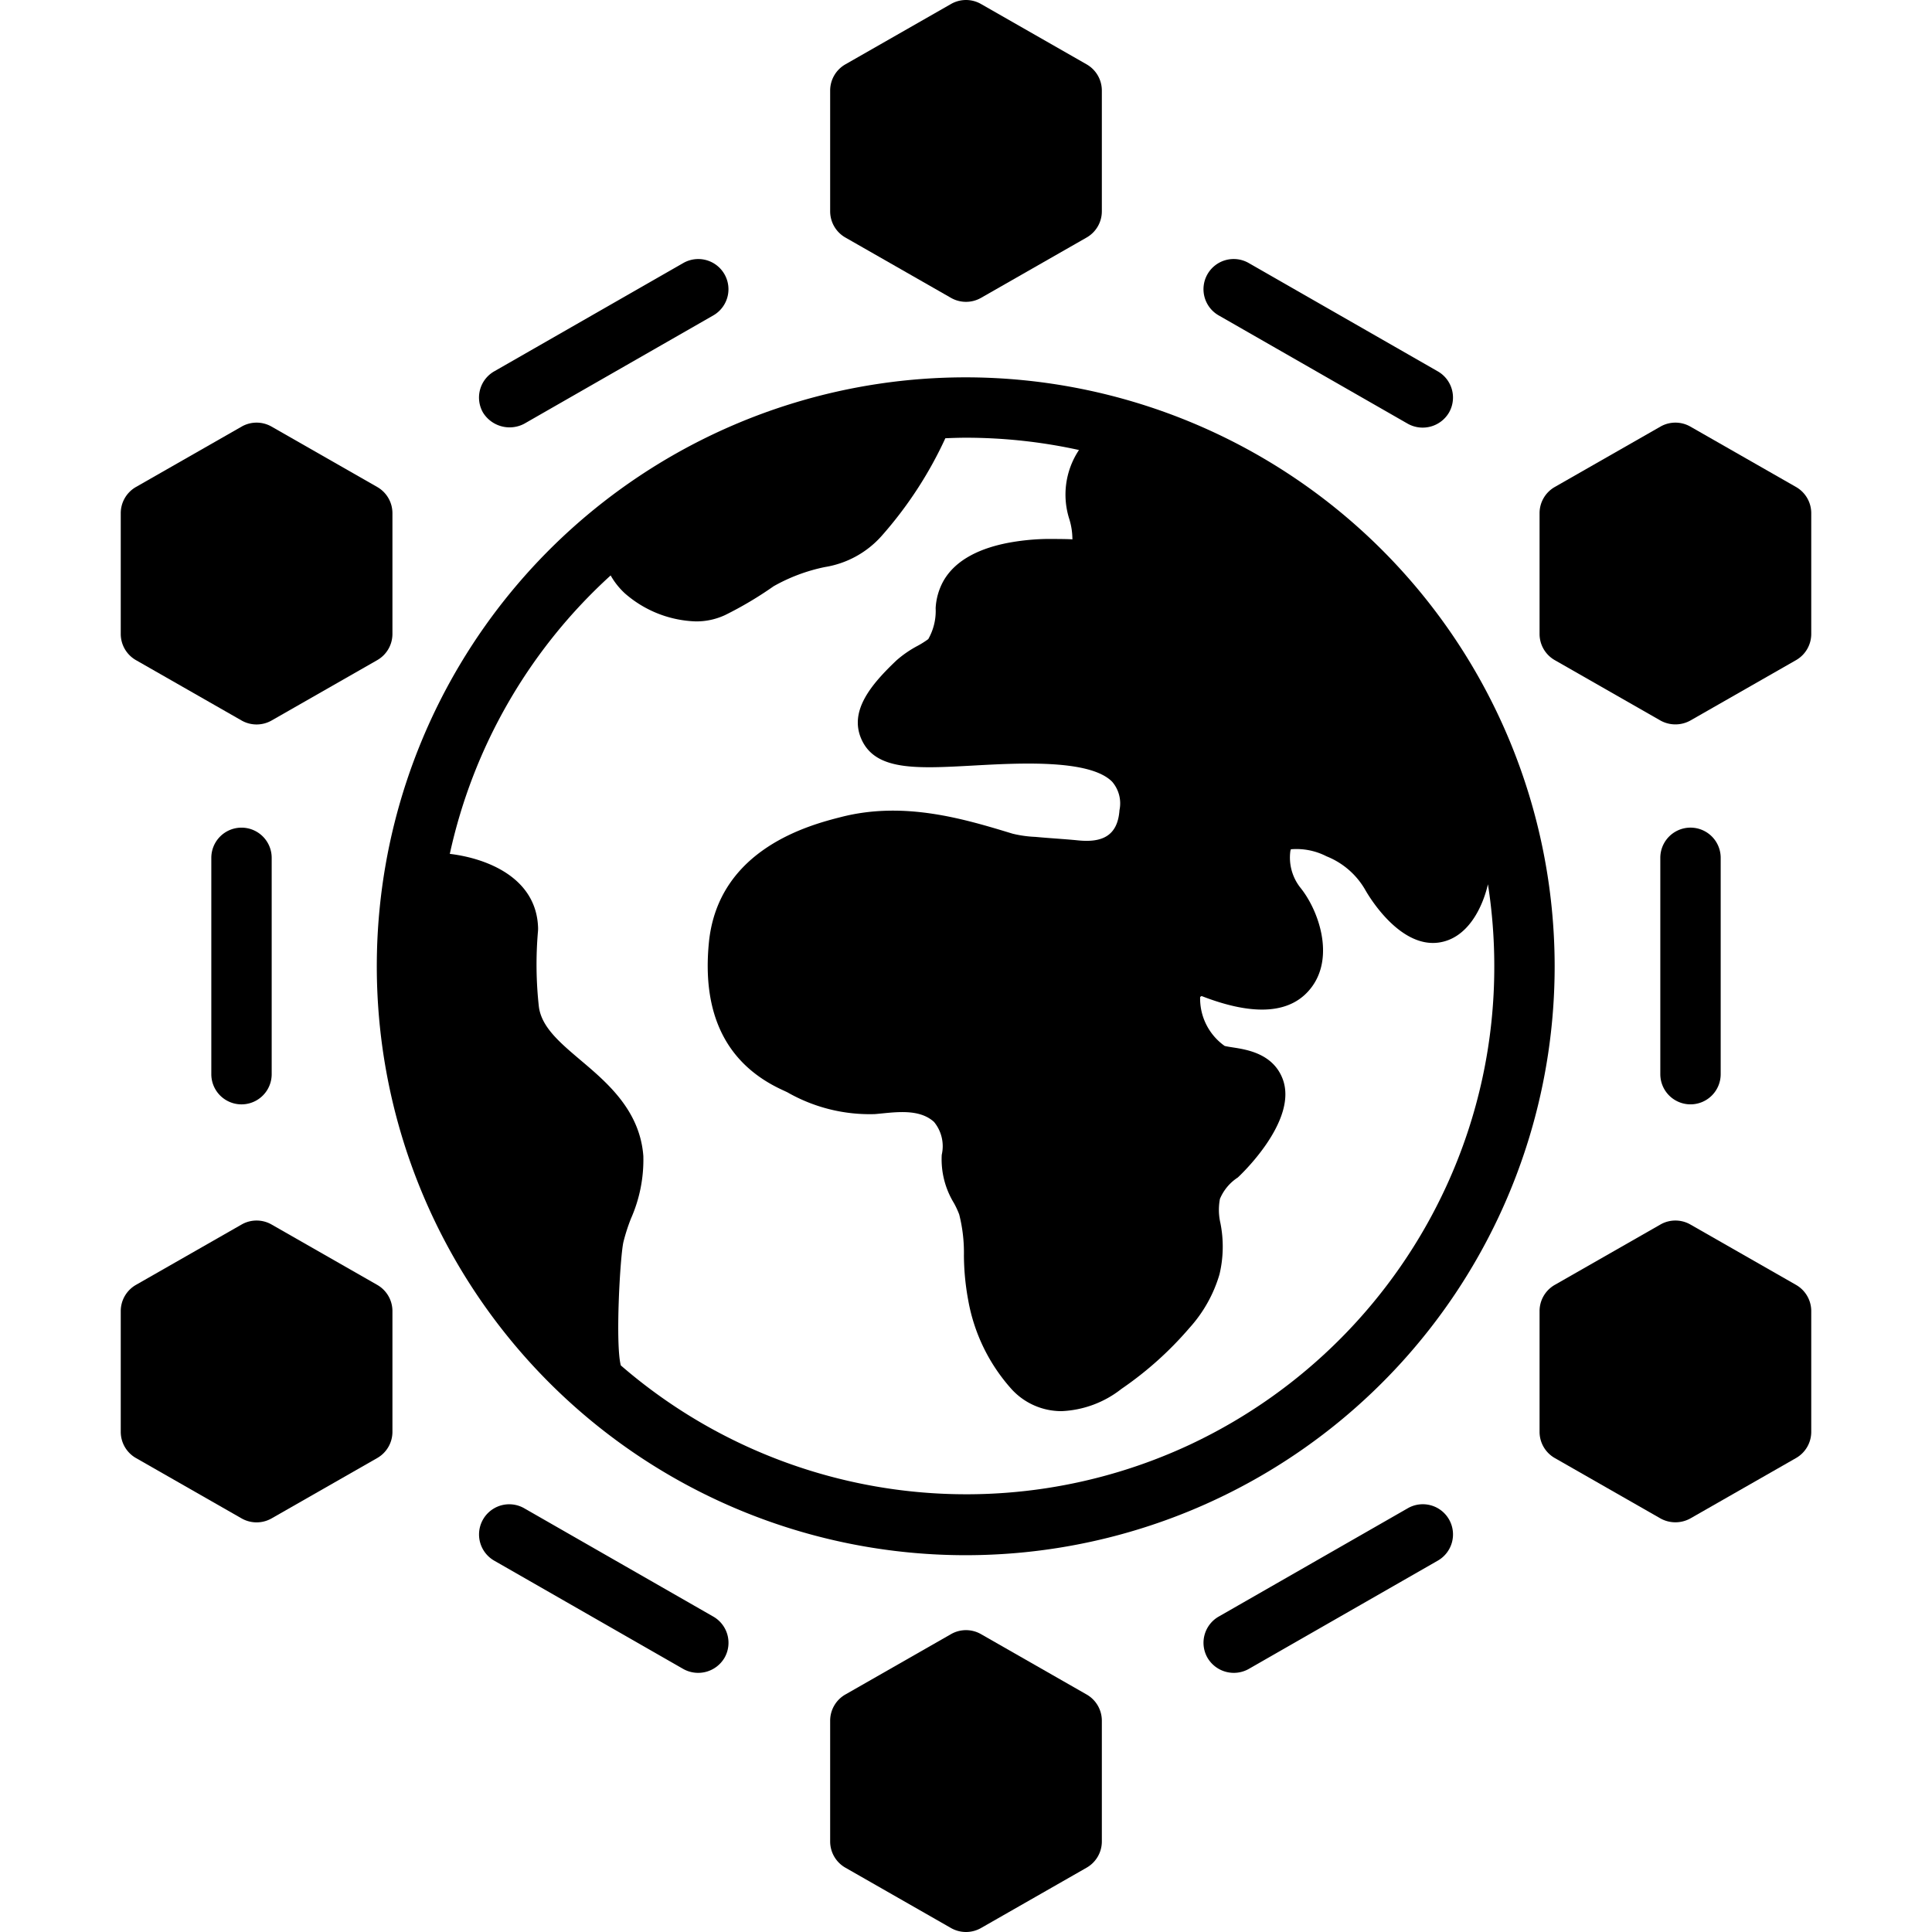
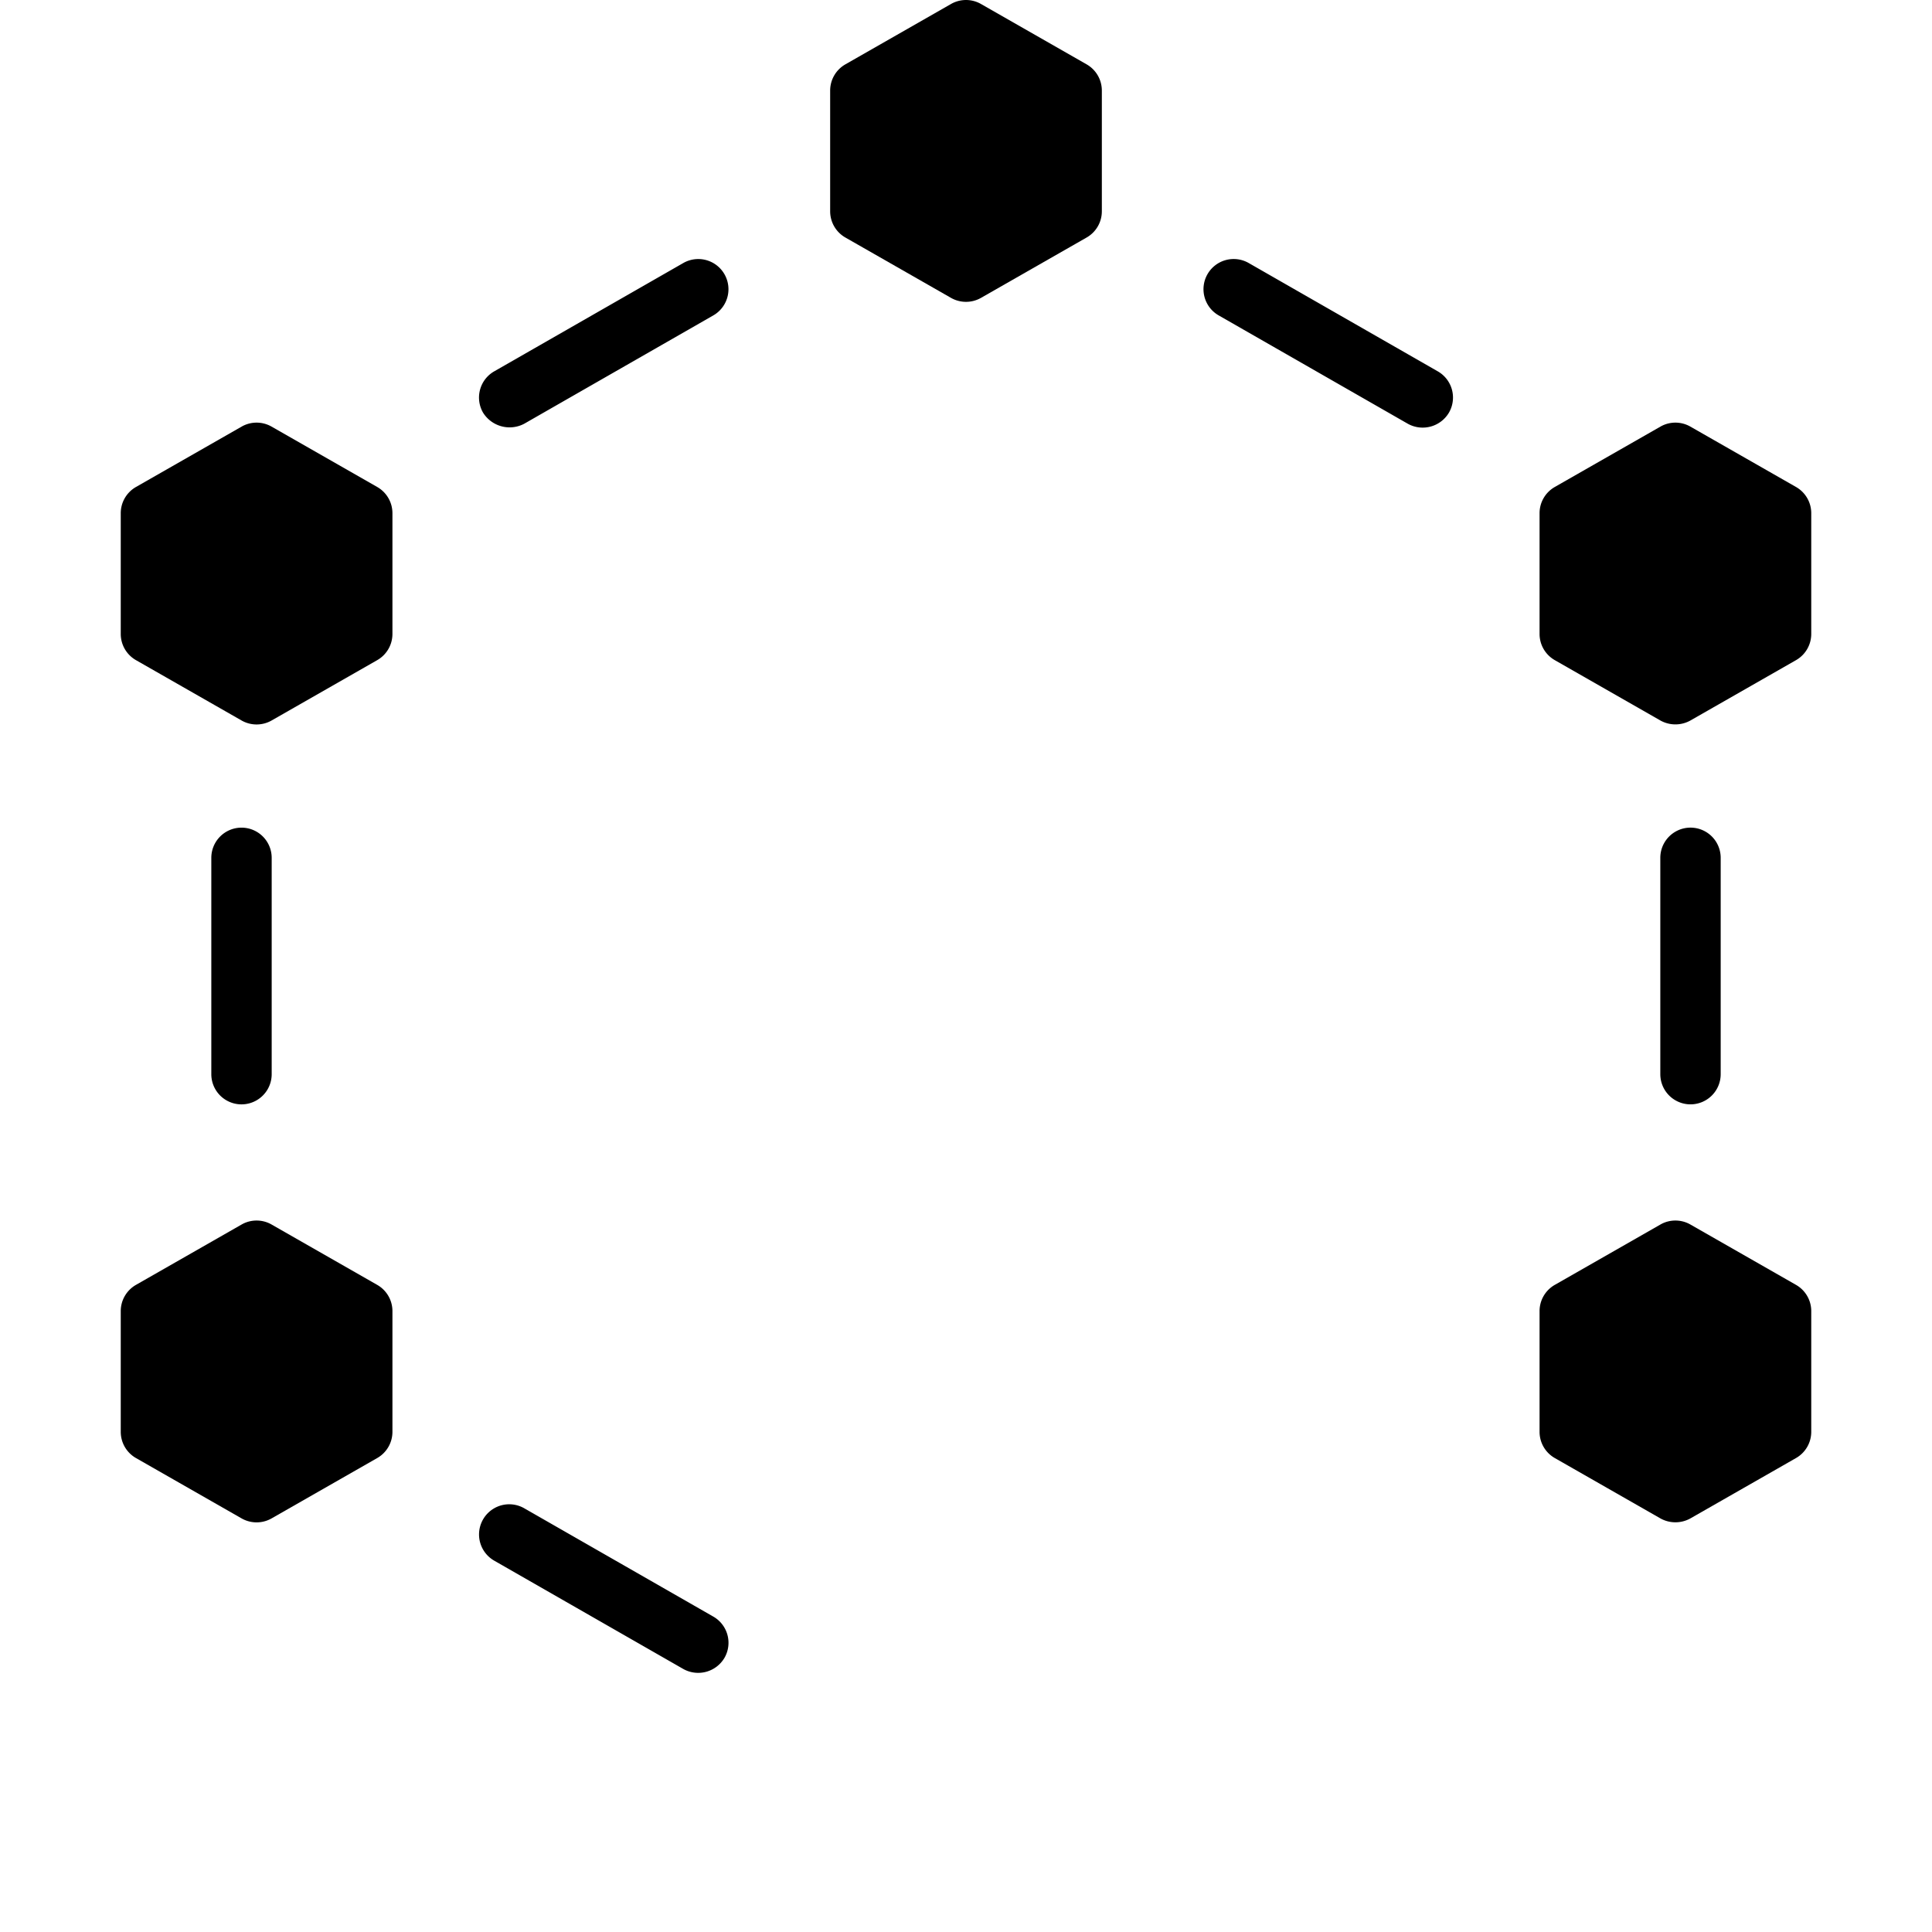
<svg xmlns="http://www.w3.org/2000/svg" id="Layer_1" data-name="Layer 1" viewBox="0 0 128 128">
  <title />
-   <path d="M64,25a39.018,39.018,0,1,0,39,39A39.044,39.044,0,0,0,64,25ZM95.854,78.522A35.112,35.112,0,0,1,78.84,95.708a34.969,34.969,0,0,1-37.71-5.247c-.366-1.396-.057-7.079.167-8.15a12.339,12.339,0,0,1,.507-1.581,9.619,9.619,0,0,0,.819-4.143c-.228-3.022-2.396-4.858-4.14-6.333-1.409-1.193-2.627-2.224-2.785-3.589a25.374,25.374,0,0,1-.055-4.974,2.194,2.194,0,0,0,.006-.227c-.106-3.339-3.424-4.602-5.848-4.893A35.009,35.009,0,0,1,40.457,38.124a4.902,4.902,0,0,0,.937,1.183A7.491,7.491,0,0,0,46.085,41.169a4.489,4.489,0,0,0,1.974-.429,24.448,24.448,0,0,0,3.196-1.9,11.635,11.635,0,0,1,3.394-1.271,6.378,6.378,0,0,0,3.745-2.044,26.455,26.455,0,0,0,4.238-6.49C63.086,29.017,63.541,29,64,29a34.977,34.977,0,0,1,7.485.814,5.327,5.327,0,0,0-.63,4.61,4.524,4.524,0,0,1,.194,1.318c.002-.036-1.653-.037-1.773-.034a15.363,15.363,0,0,0-2.488.257c-1.658.32-3.46,1.02-4.314,2.582a4.173,4.173,0,0,0-.485,1.74A3.768,3.768,0,0,1,61.5,42.343a5.979,5.979,0,0,1-.706.445,7.252,7.252,0,0,0-1.403.967c-1.685,1.6-3.132,3.335-2.333,5.188.921,2.135,3.642,1.983,7.406,1.778,3.085-.171,7.745-.427,9.22,1.072a2.195,2.195,0,0,1,.485,1.88c-.121,1.729-1.174,2.162-2.739,2.005-.942-.094-1.887-.143-2.828-.232a7.771,7.771,0,0,1-1.51-.211c-3.194-.972-7.168-2.181-11.362-1.107-2.016.514-8.15,2.079-8.764,8.321C46.5,67.209,48.126,70.487,51.796,72.194l.362.169a10.976,10.976,0,0,0,5.803,1.449c1.241-.101,2.894-.417,3.922.52a2.534,2.534,0,0,1,.51,2.176,5.55,5.55,0,0,0,.807,3.198,5.794,5.794,0,0,1,.35.755,10.266,10.266,0,0,1,.312,2.699,16.728,16.728,0,0,0,.285,2.983A11.937,11.937,0,0,0,67.04,92.058a4.469,4.469,0,0,0,3.29,1.434,6.871,6.871,0,0,0,3.966-1.472,23.132,23.132,0,0,0,4.502-4.034,9.121,9.121,0,0,0,1.996-3.556,7.934,7.934,0,0,0,.06-3.404,3.886,3.886,0,0,1-.03-1.597,3.133,3.133,0,0,1,1.184-1.417c.041-.036,4.064-3.749,2.96-6.561-.648-1.646-2.354-1.911-3.269-2.054-.175-.027-.424-.065-.562-.101a3.847,3.847,0,0,1-1.625-3.244c.044-.031.087-.056.097-.062,3.546,1.378,6.01,1.17,7.318-.626,1.483-2.034.436-5.064-.783-6.566a3.218,3.218,0,0,1-.653-2.418c.016-.061.03-.1.031-.113a4.351,4.351,0,0,1,2.361.465,5.152,5.152,0,0,1,2.586,2.256c.221.387,2.226,3.77,4.794,3.466,1.995-.243,2.97-2.373,3.317-3.868A35.112,35.112,0,0,1,99,64,34.72,34.72,0,0,1,95.854,78.522Z" />
  <path d="M112,73.166a2,2,0,0,0,2-2V56.833a2,2,0,0,0-4,0V71.166A2,2,0,0,0,112,73.166Z" />
  <path d="M80.741,20.896l12.529,7.178A2.023,2.023,0,0,0,96,27.333a2,2,0,0,0-.741-2.729l-12.529-7.178a2,2,0,1,0-1.988,3.471Z" />
  <path d="M16,54.834a2,2,0,0,0-2,2V71.167a2,2,0,0,0,4,0V56.834A2,2,0,0,0,16,54.834Z" />
  <path d="M47.259,107.104l-12.529-7.178a2,2,0,0,0-1.988,3.471l12.529,7.178A2.023,2.023,0,0,0,48,109.834,2,2,0,0,0,47.259,107.104Z" />
-   <path d="M93.271,99.925l-12.529,7.178A2,2,0,0,0,80,109.833a2.021,2.021,0,0,0,2.729.741l12.529-7.178a2,2,0,1,0-1.988-3.471Z" />
  <path d="M56.008,15.736l7,4a2.01,2.01,0,0,0,1.984,0l7-4A2,2,0,0,0,73,14V6a2,2,0,0,0-1.008-1.736l-7-4a1.999,1.999,0,0,0-1.984,0l-7,4A2,2,0,0,0,55,6v8A2,2,0,0,0,56.008,15.736Z" />
-   <path d="M71.992,112.265l-7-4a1.999,1.999,0,0,0-1.984,0l-7,4A2,2,0,0,0,55,114.002v8a2,2,0,0,0,1.008,1.736l7,4a2.009,2.009,0,0,0,1.984-0l7-4A2,2,0,0,0,73,122.002v-8A2,2,0,0,0,71.992,112.265Z" />
  <path d="M118.992,85.127l-7-4a1.999,1.999,0,0,0-1.984,0l-7,4A2,2,0,0,0,102,86.863v8a2,2,0,0,0,1.008,1.736s6.994,3.996,7,4a2.044,2.044,0,0,0,1.984,0l7-4A2,2,0,0,0,120,94.863v-8A2,2,0,0,0,118.992,85.127Z" />
  <path d="M24.992,85.127l-7-4a1.999,1.999,0,0,0-1.984,0l-7,4A2,2,0,0,0,8,86.863v8a2,2,0,0,0,1.008,1.736l7,4a2.01,2.01,0,0,0,1.984,0l7-4A2,2,0,0,0,26,94.863v-8A2,2,0,0,0,24.992,85.127Z" />
  <path d="M118.992,32.264l-7-4a1.999,1.999,0,0,0-1.984,0l-7,4A2,2,0,0,0,102,34v8a2,2,0,0,0,1.008,1.736l7,4a2.043,2.043,0,0,0,1.984,0l7-4A2,2,0,0,0,120,42V34A2,2,0,0,0,118.992,32.264Z" />
  <path d="M9.008,43.736l7,4a2.012,2.012,0,0,0,1.984,0l7-4A2,2,0,0,0,26,42V34a2,2,0,0,0-1.008-1.736l-7-4a1.999,1.999,0,0,0-1.984,0l-7,4A2,2,0,0,0,8,34v8A2,2,0,0,0,9.008,43.736Z" />
  <path d="M34.729,28.075l12.529-7.178a2,2,0,0,0-1.988-3.471L32.741,24.604a2,2,0,0,0-.741,2.729A2.073,2.073,0,0,0,34.729,28.075Z" />
</svg>